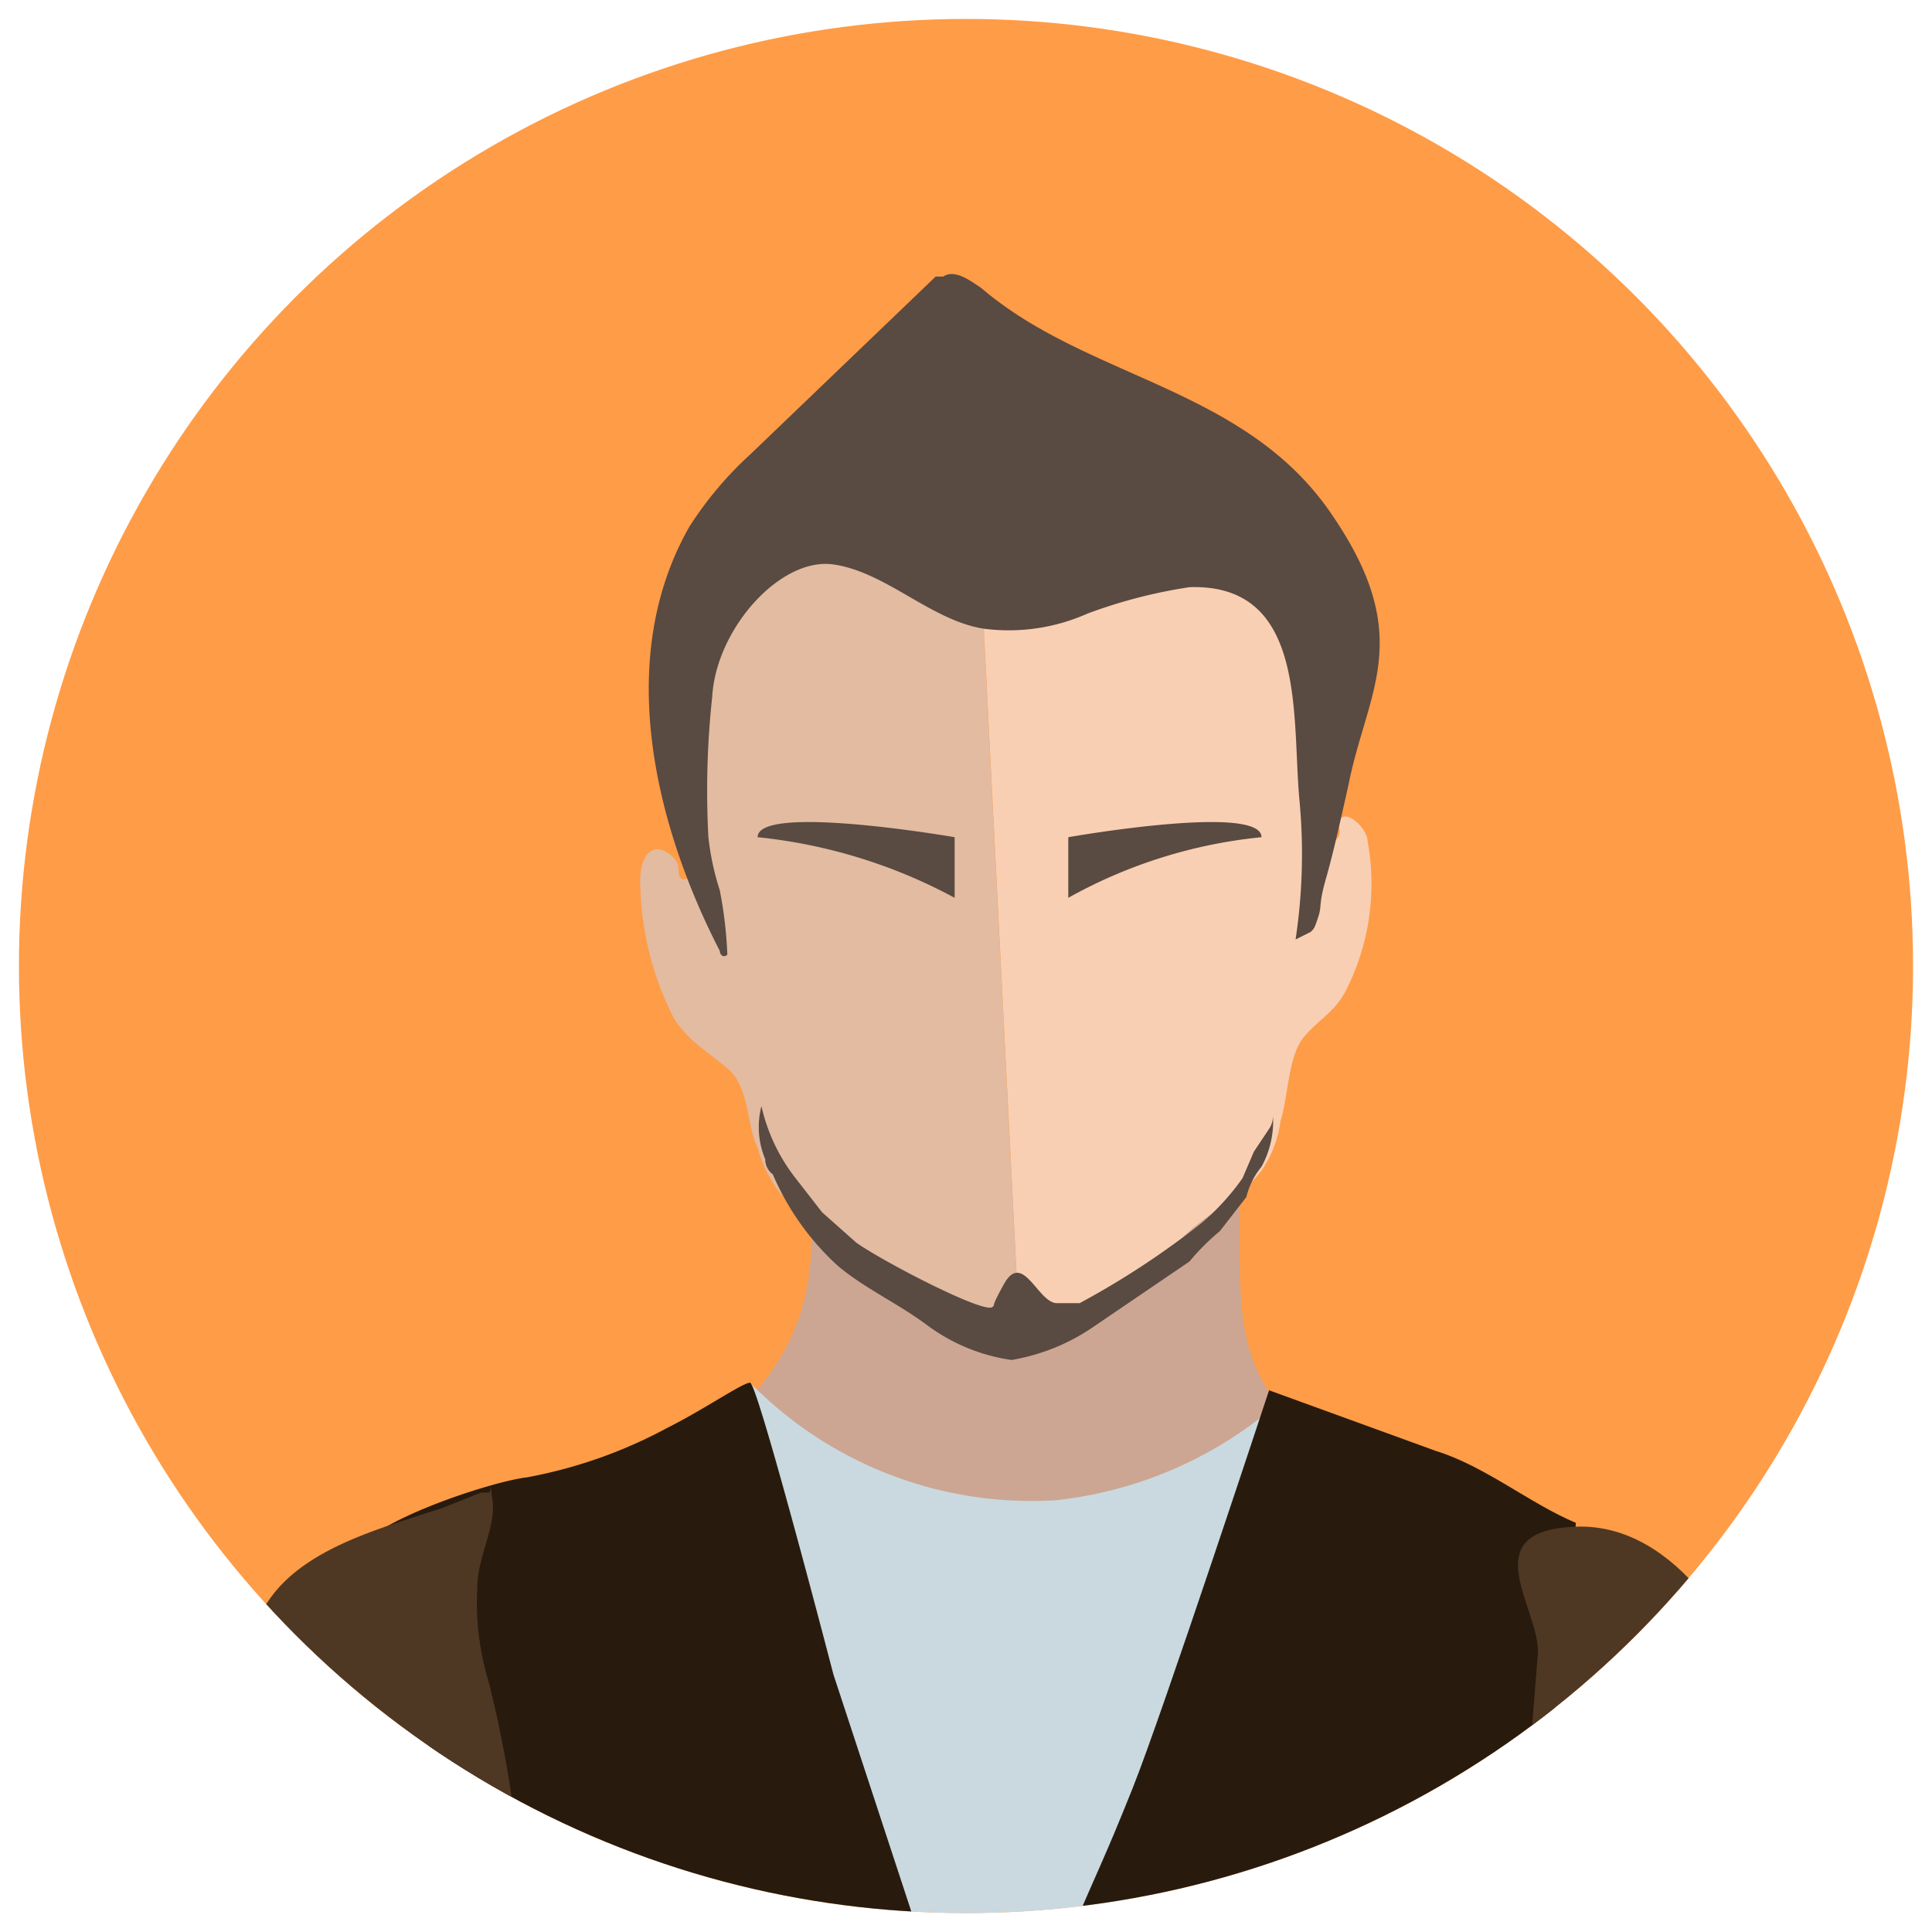
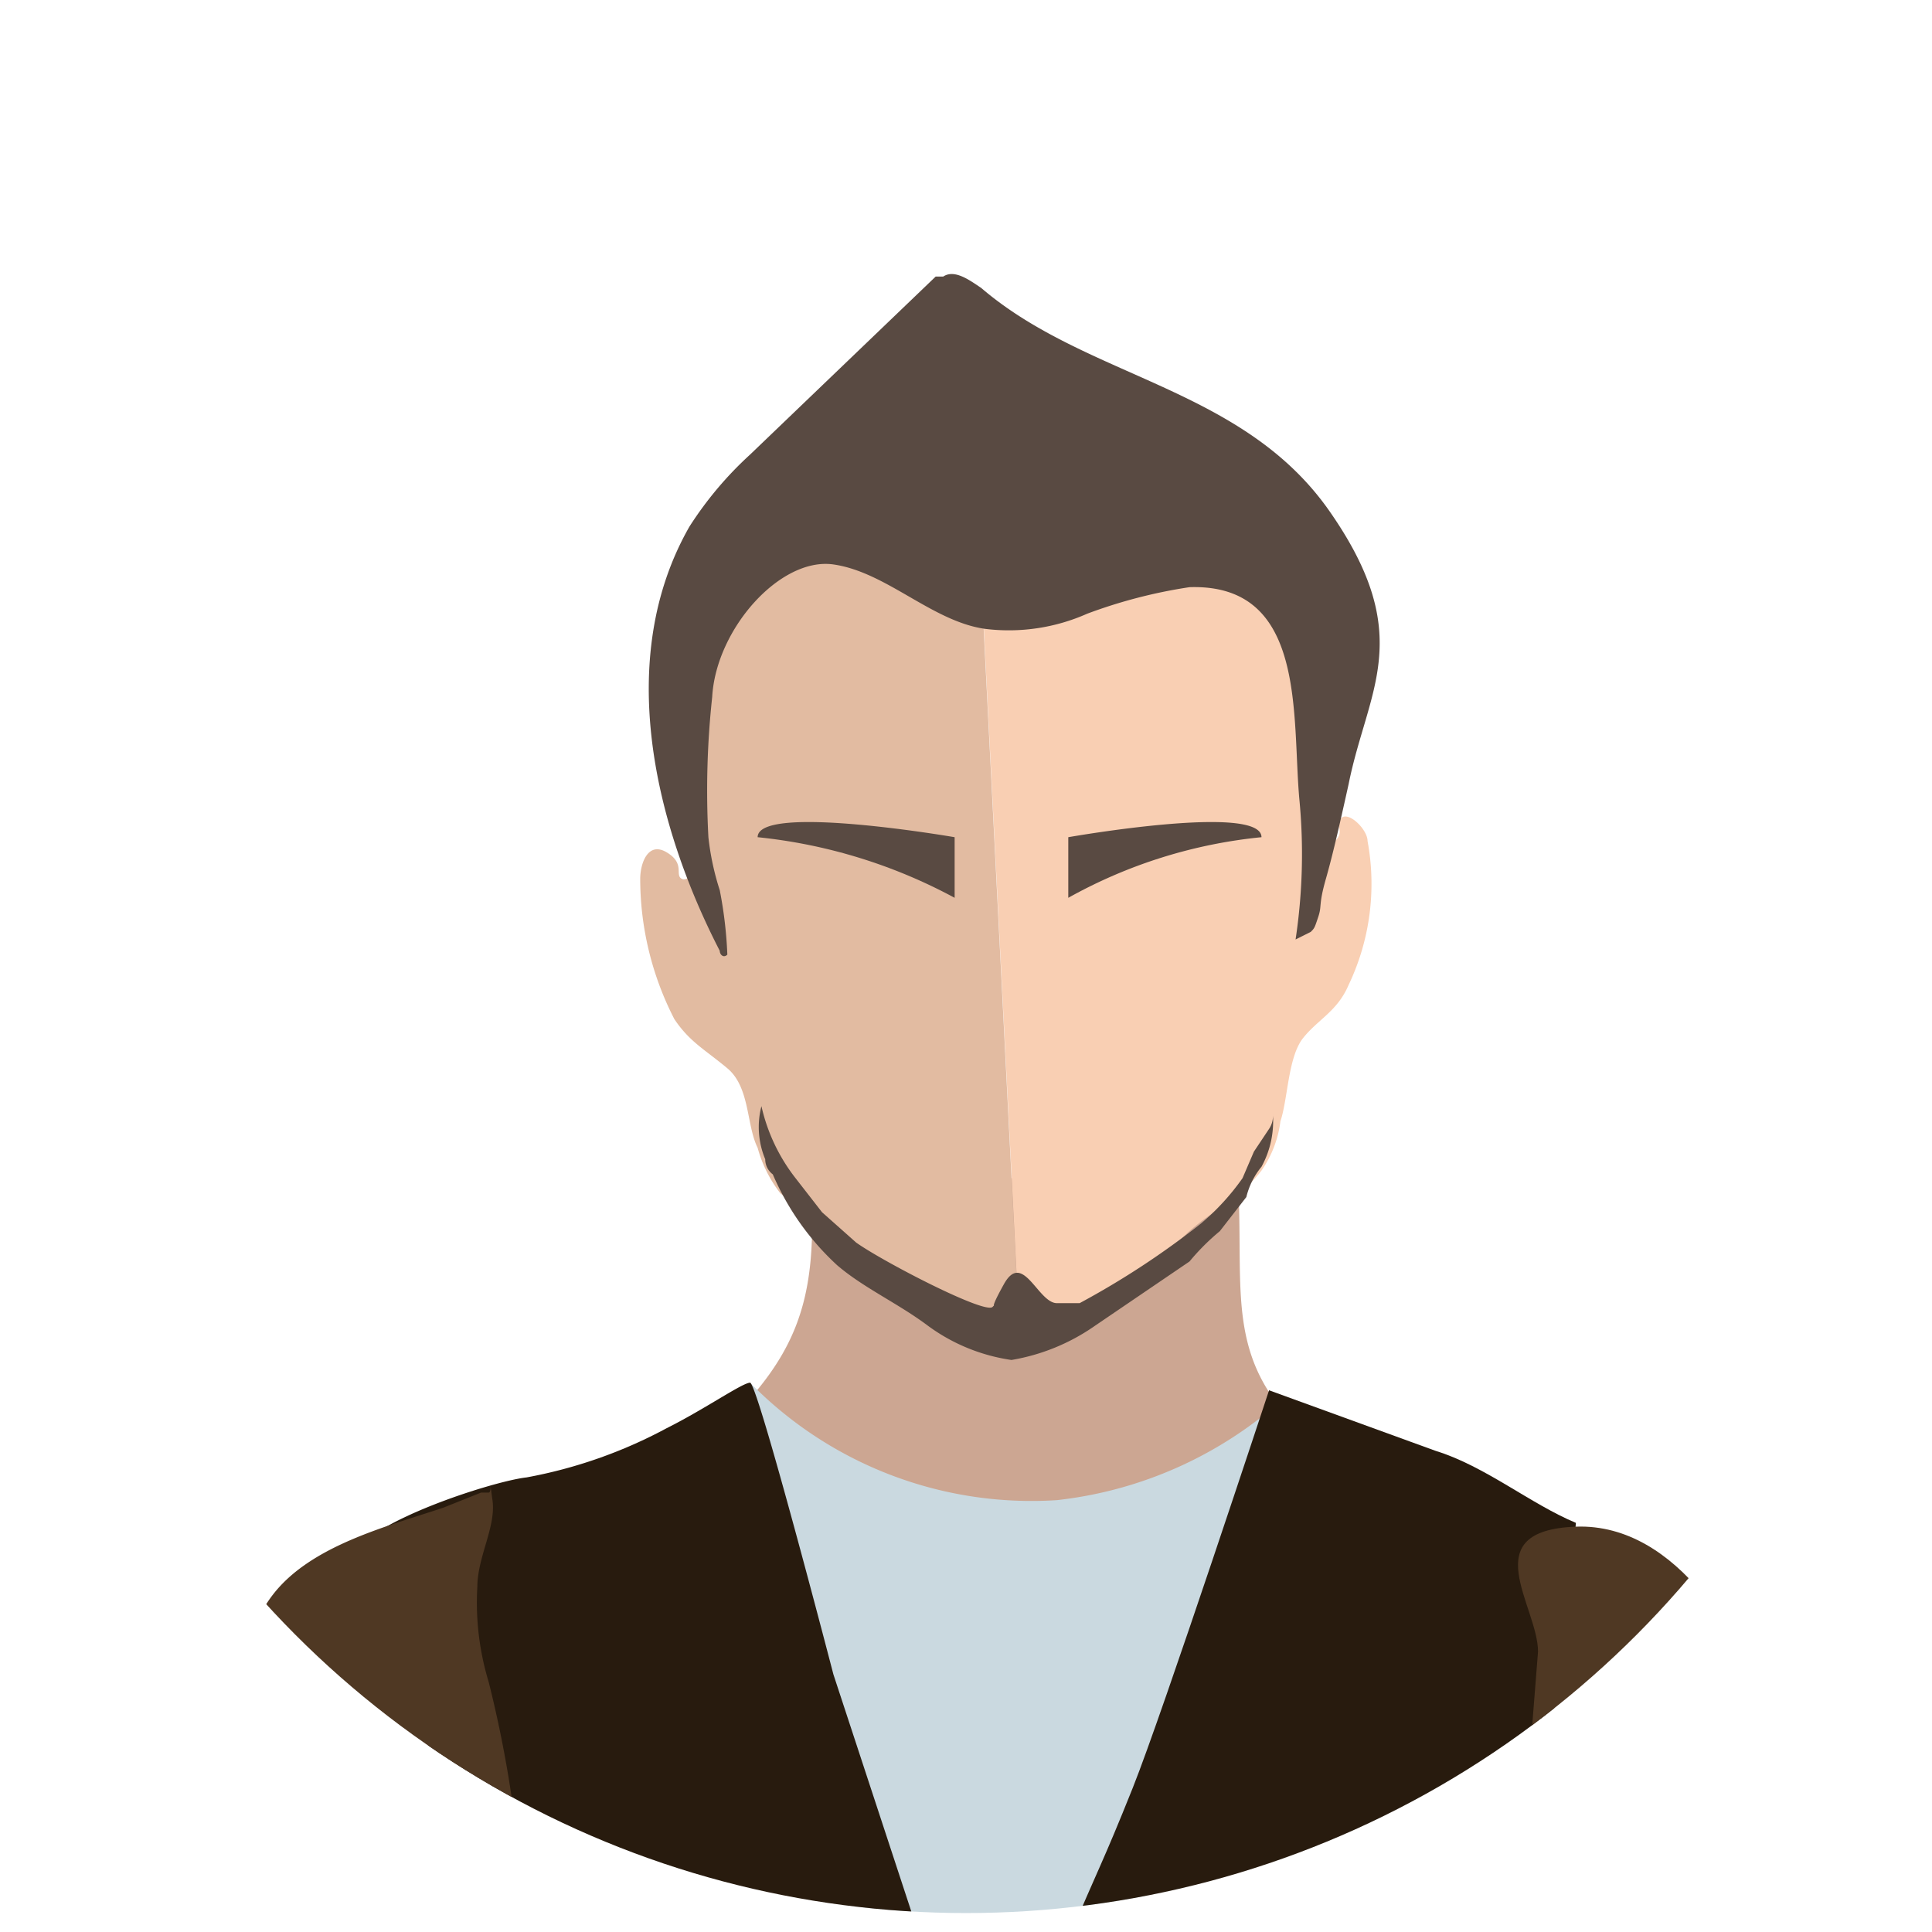
<svg xmlns="http://www.w3.org/2000/svg" viewBox="0 0 51 51">
  <defs>
    <clipPath id="a">
      <circle cx="25.5" cy="25.5" r="25" style="fill:none" />
    </clipPath>
  </defs>
-   <circle cx="25.5" cy="25.5" r="25" style="fill:#ff9c47" />
  <g style="clip-path:url(#a)">
    <path d="M32.7,31.1v.5c.1,2.7-.3,4.4,1.8,6.3s1.8,1.9,1.6,3.1a2.8,2.8,0,0,1-2.4,2c-1.1.3-2.2.2-3.3.4s-2.5.9-3.8.8-2.9-1.1-4.1-2.2a11.9,11.9,0,0,0-3.7-3c-.3-.1-.6-.2-.5-.5s.1-.2.2-.3c2.6-2.3,3.1-3.8,2.9-7.1Z" style="fill:#cca692" />
    <path d="M26.2,15.4c.6.2,1.5-.7,2-1a6.1,6.1,0,0,1,2.6-1.5,3.1,3.1,0,0,1,2.1-.2,2.9,2.9,0,0,1,2,2.4c.3,2.1-.7,4.4-.4,6.6.1.3.1.9.6.6s.1-.5.3-.7.7.3.7.6a6.2,6.2,0,0,1-.5,3.8c-.3.7-.8.9-1.2,1.4s-.4,1.6-.6,2.2a2.9,2.9,0,0,1-.5,1.3c-.6.8-1.6,1.2-2.2,1.9a6.8,6.8,0,0,1-2,1.8,4,4,0,0,1-1.9.3h-.3l-1-19.7Z" style="fill:#f9cfb3" />
    <path d="M16.9,23.2c0-.4.2-1,.7-.7s.2.6.4.7.5-.4.5-.7-.5-2.3-.4-3.4a8.5,8.5,0,0,1,.3-3.2A3.6,3.6,0,0,1,20,13.7a3.2,3.2,0,0,1,2.5-.3,3.2,3.2,0,0,1,1.8,1.2c.5.6.8.6,1.6.7l1,19.7a4.7,4.7,0,0,1-1.7-.2A8.9,8.9,0,0,1,23,33.2a17.7,17.7,0,0,1-2.4-1.7,3.4,3.4,0,0,1-.6-1.2c-.3-.6-.2-1.6-.8-2.1s-1-.7-1.4-1.3A8.1,8.1,0,0,1,16.9,23.2Z" style="fill:#e2bba1" />
    <path d="M35.6,20.7c-.2.9-.4,1.8-.6,2.5s-.1.7-.2,1-.1.3-.2.4l-.4.2a15.1,15.1,0,0,0,.1-3.7c-.2-2.2.2-5.7-2.9-5.6a13.4,13.4,0,0,0-2.7.7,5.1,5.1,0,0,1-2.7.4c-1.4-.2-2.6-1.5-4-1.7s-3.1,1.7-3.2,3.5a22.9,22.9,0,0,0-.1,3.7,7,7,0,0,0,.3,1.4,11.1,11.1,0,0,1,.2,1.7c-.1.1-.2,0-.2-.1-1.7-3.3-2.8-7.7-.8-11.2A9.5,9.5,0,0,1,19.8,12l4.9-4.7h.2c.3-.2.7.1,1,.3,2.8,2.4,6.9,2.6,9.2,5.9S36.1,18.2,35.6,20.7Z" style="fill:#594a42" />
    <path d="M22.8,50.4a1.9,1.9,0,0,1,.2.8h6.7c.8-1.7,1.5-3.3,2.4-4.9s2.4-3.3,3.2-5.2a4.6,4.6,0,0,0,.6-2.6c-.3-1.2-2-1.6-2-1.6a10.7,10.7,0,0,1-6,2.7,10.4,10.4,0,0,1-8.1-3.1,9.2,9.2,0,0,0,.5,4.4A45.9,45.9,0,0,1,22.8,50.4Z" style="fill:#cad9e0" />
    <path d="M11.2,43.5l.3,7.7H24.3l-2.3-7s-2-7.7-2.2-7.7-1.2.7-2.2,1.2A12.6,12.6,0,0,1,13.9,39c-.9.1-4.3,1.2-4.6,2.1S11.2,42.7,11.2,43.5Z" style="fill:#281b0e" />
    <path d="M40.3,51.2c.3-3.7,1-7.4,1.3-11-1.2-.5-2.4-1.5-3.7-1.9l-4.4-1.6s-2.8,8.5-3.6,10.5-.9,2.1-1.7,4Z" style="fill:#281b0e" />
    <path d="M28.2,22.1v1.6a13.1,13.1,0,0,1,5.1-1.6C33.3,21.2,28.2,22.1,28.2,22.1Z" style="fill:#594a42" />
    <path d="M25.2,22.1v1.6A13.9,13.9,0,0,0,20,22.1C20,21.2,25.2,22.1,25.2,22.1Z" style="fill:#594a42" />
    <path d="M33.6,29.4a.6.6,0,0,1-.1.4l-.4.6-.3.7a6.3,6.3,0,0,1-1.1,1.2,22,22,0,0,1-3.2,2.1h-.6c-.5,0-.9-1.4-1.4-.5s-.1.4-.3.6-2.9-1.2-3.6-1.7l-.9-.8-.7-.9a4.8,4.8,0,0,1-.9-1.9,2.2,2.2,0,0,0,.1,1.4.5.5,0,0,0,.2.4,7,7,0,0,0,1.7,2.4c.7.6,1.6,1,2.4,1.6a4.9,4.9,0,0,0,2.2.9,5.4,5.4,0,0,0,2.2-.9l2.5-1.7a6,6,0,0,1,.8-.8l.7-.9a2,2,0,0,1,.4-.8A2.5,2.5,0,0,0,33.6,29.4Z" style="fill:#594a42" />
    <path d="M13.8,51.2v-.8a31.1,31.1,0,0,0-.9-6,7.2,7.2,0,0,1-.3-2.5c0-.8.5-1.6.4-2.3s0-.2-.1-.2-.1,0-.2,0l-1,.4c-1.5.5-3.5,1-4.5,2.3s-2.1,5-2.7,7.1-.3,1.3-.4,2Z" style="fill:#4f3823" />
    <path d="M40.6,43.6,40,51.2h8c-.5-2-.9-4-1.4-5.9s-2.3-5.1-5-5S40.6,42.4,40.6,43.6Z" style="fill:#4f3823" />
  </g>
</svg>